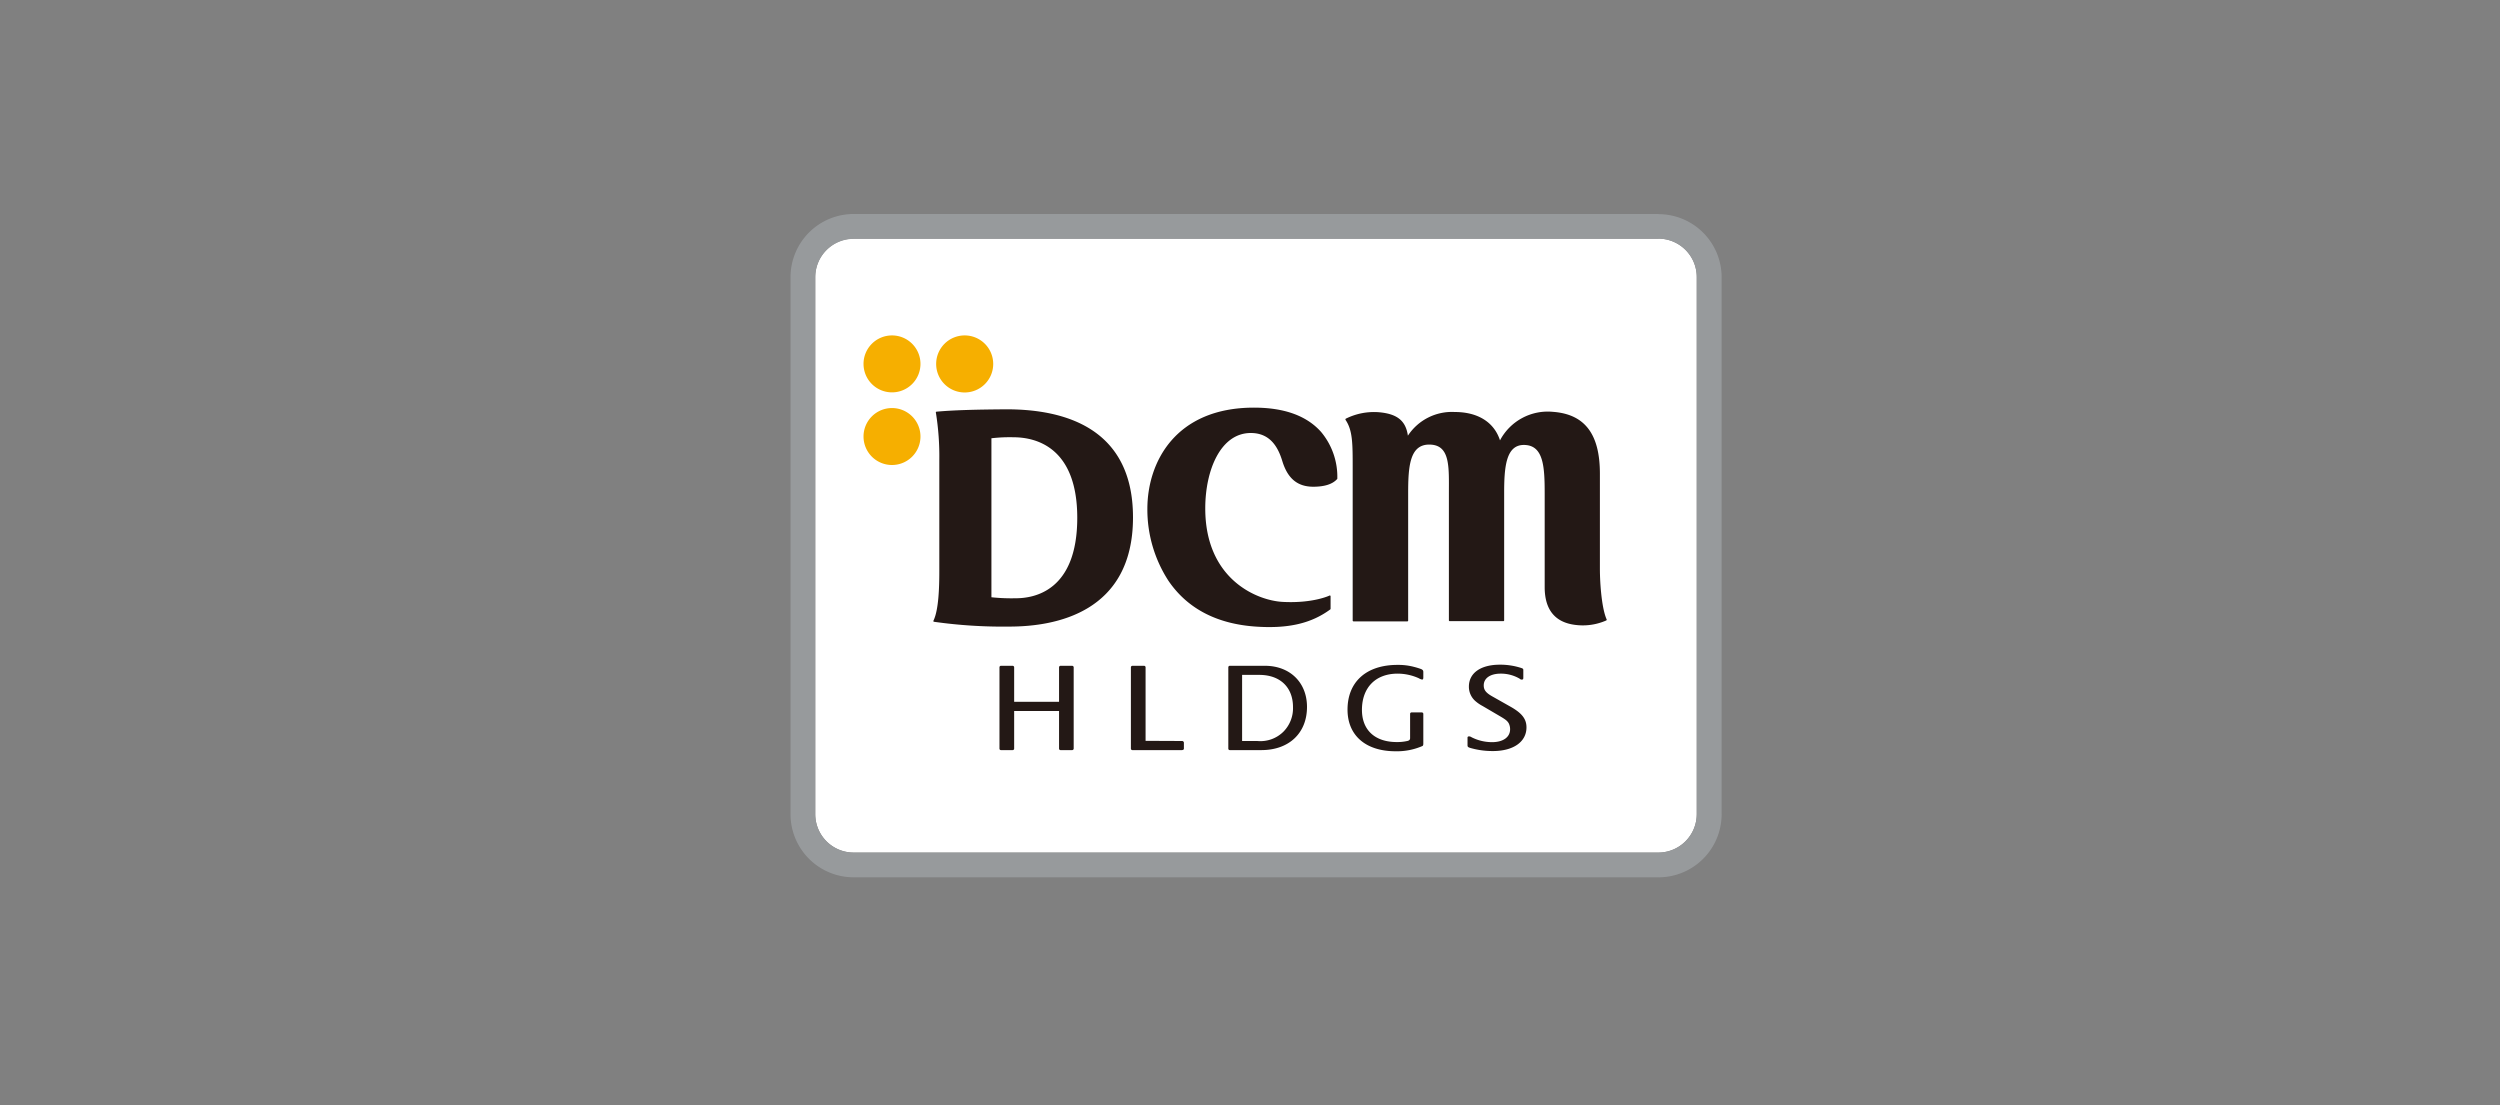
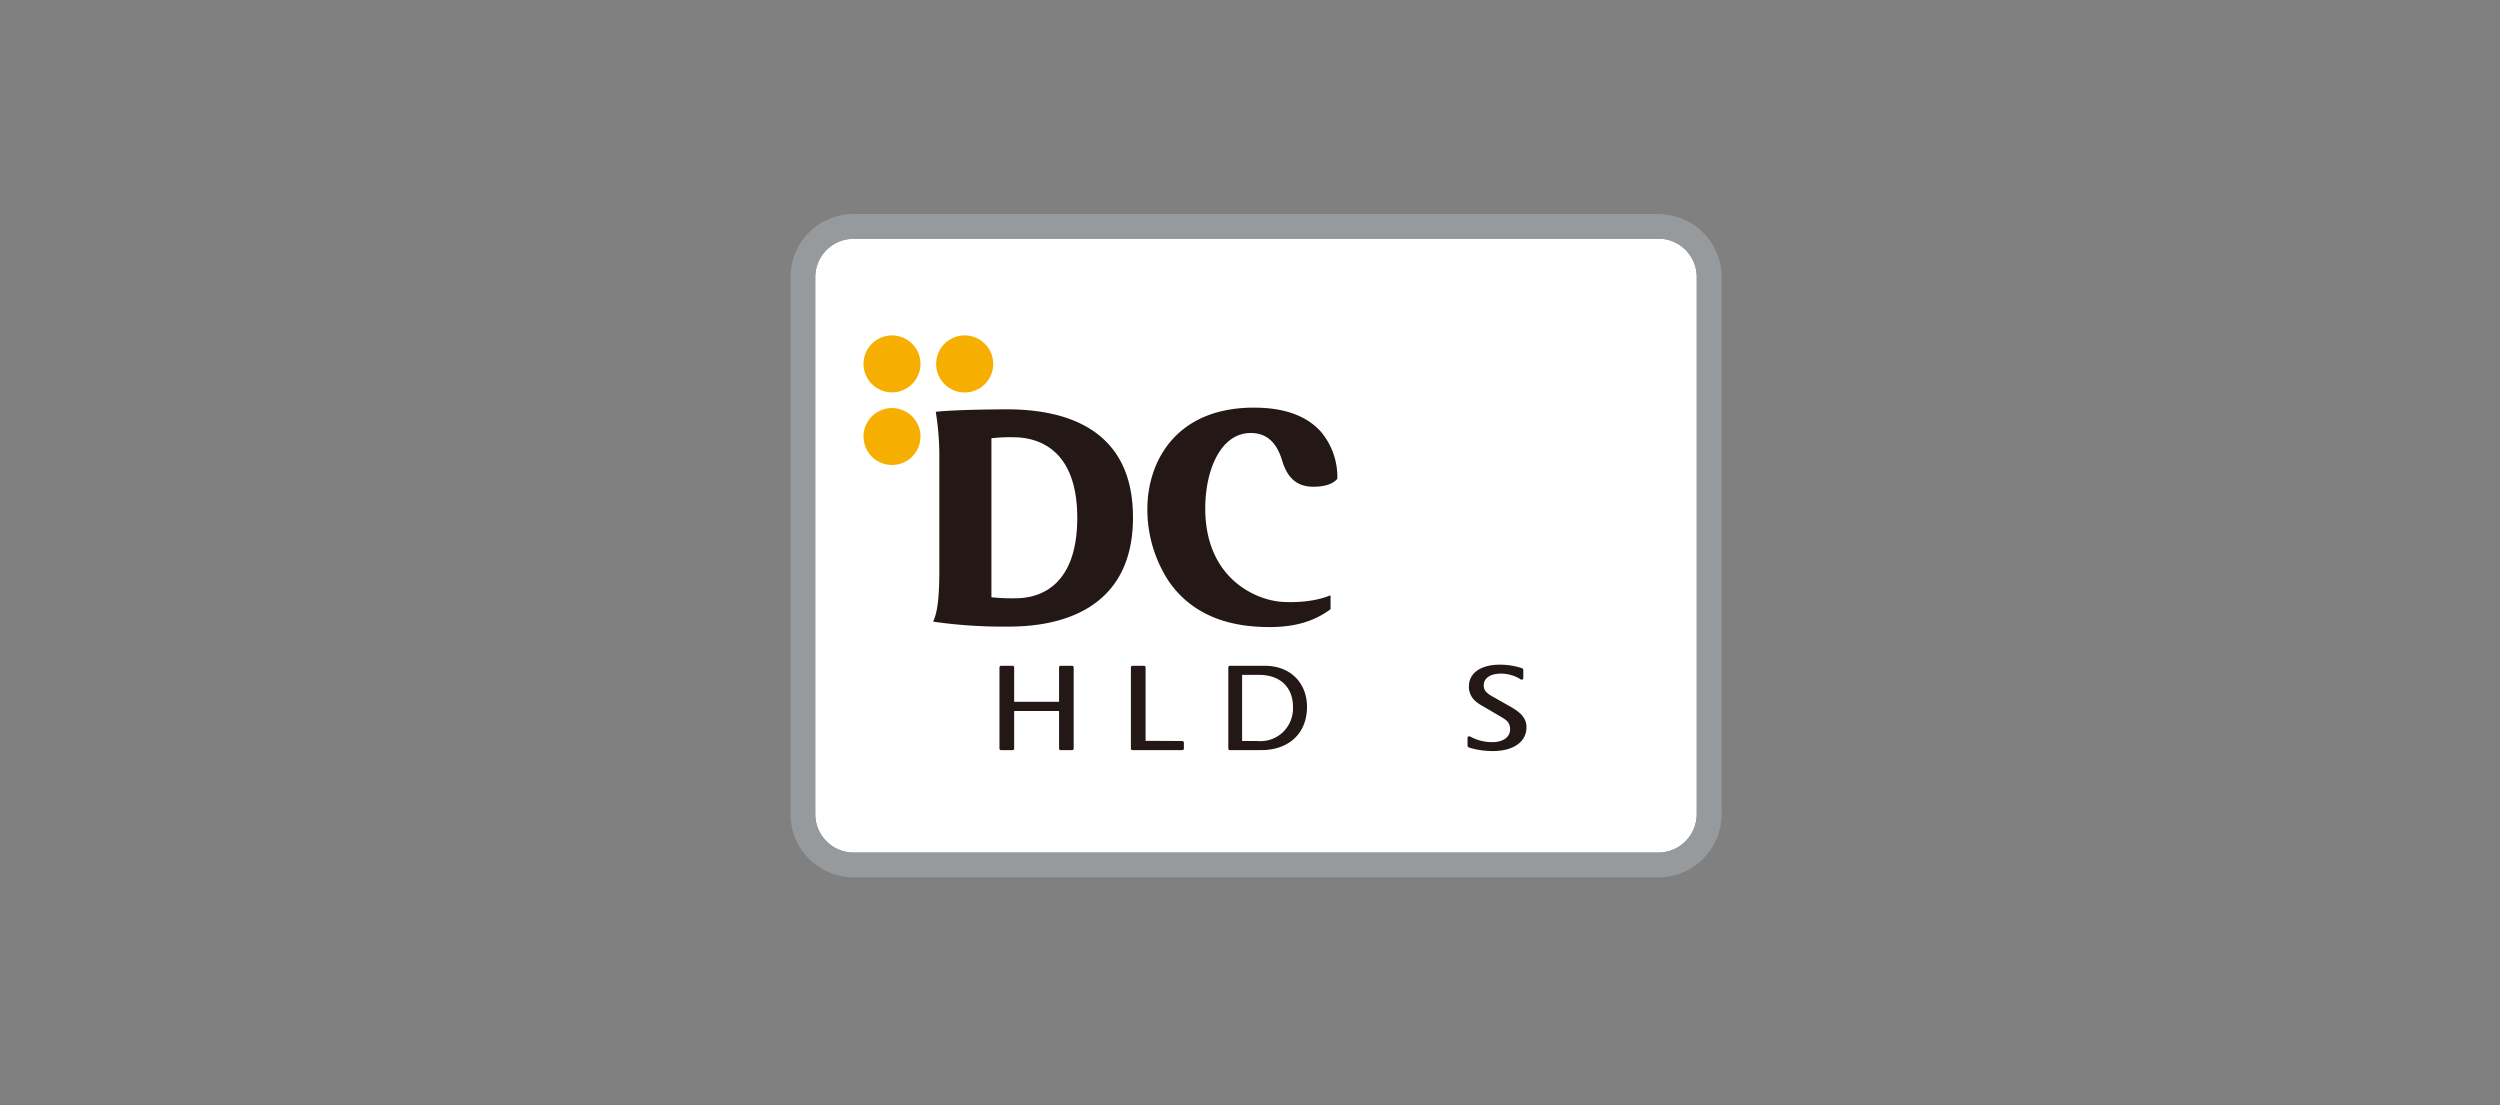
<svg xmlns="http://www.w3.org/2000/svg" id="f29ef323-84a9-49b8-b1d3-e62e40142c8a" viewBox="0 0 475 210">
  <rect x="0" y="0" width="475" height="210" fill="#808080" stroke="none" />
  <defs>
    <style>.cls-1{fill:#fff;}.cls-2{fill:#979a9c;}.cls-3{fill:#231815;}.cls-4{fill:#f6af00;}</style>
  </defs>
  <title>case-study-tile</title>
  <path class="cls-1" d="M315.08,45.34H162.2a7.3,7.3,0,0,0-7.3,7.3V154.69a7.3,7.3,0,0,0,7.3,7.3H315.06a7.31,7.31,0,0,0,7.32-7.3v-102A7.3,7.3,0,0,0,315.08,45.34Z" />
  <path class="cls-2" d="M315.08,45.34a7.3,7.3,0,0,1,7.3,7.3V154.69a7.31,7.31,0,0,1-7.32,7.3H162.2a7.3,7.3,0,0,1-7.3-7.3v-102a7.3,7.3,0,0,1,7.3-7.3H315.08m0-4.73H162.2a12,12,0,0,0-12,12V154.69a12,12,0,0,0,12,12H315.06a12,12,0,0,0,12.05-12v-102a12,12,0,0,0-12-12Z" />
  <path class="cls-3" d="M237.65,82.27c3.42,0,5.09,2.31,6,5.37,1,3.23,2.82,4.82,5.83,4.84,2.11,0,3.65-.45,4.56-1.44a.11.11,0,0,0,.05-.09A13.28,13.28,0,0,0,251,82.06c-2.73-3.07-7-4.61-12.74-4.61C223.32,77.45,218,87.82,218,96.69a24.88,24.88,0,0,0,4,13.65c3.63,5.34,9.3,8.27,16.87,8.73,6,.37,10.29-.64,13.88-3.28a.16.16,0,0,0,.06-.12v-2.38a.15.15,0,0,0-.07-.13.14.14,0,0,0-.14,0s-3.13,1.51-8.89,1.2C238.81,114.1,229,110.06,229,96.6,229,89.31,231.92,82.27,237.65,82.27Z" />
-   <path class="cls-3" d="M293.49,93.83v17.73c0,4.32,2,6.73,5.89,7.18a11.05,11.05,0,0,0,5.8-.85.12.12,0,0,0,.08-.1.08.08,0,0,0,0-.11c-.87-1.92-1.28-6.38-1.28-9.71V90c0-7.44-2.79-11.29-8.91-11.75A10.26,10.26,0,0,0,285,83.67c-1.06-3.29-4-5.39-8.62-5.39a10,10,0,0,0-8.88,4.5c-.4-2.82-2-4.13-5.44-4.45a12,12,0,0,0-6.36,1.22.17.17,0,0,0-.06.1.14.14,0,0,0,0,.11c1.37,2,1.37,4.49,1.37,9.14v29a.16.16,0,0,0,.15.16h10.24a.15.15,0,0,0,.15-.16V93.75c0-5.11.29-9.28,4-9.28,4.05,0,3.74,4.28,3.74,9.28v24.12a.16.16,0,0,0,.16.15h10.18a.15.15,0,0,0,.16-.15V93.69c0-4.88.32-9.15,3.74-9.15C293.31,84.54,293.49,88.74,293.49,93.83Z" />
  <path class="cls-3" d="M177.93,78.22a.17.17,0,0,0-.11.06.18.18,0,0,0,0,.13,52.44,52.44,0,0,1,.65,9v21.1c0,3.08-.12,7.41-1.12,9.43a.24.24,0,0,0,0,.12.14.14,0,0,0,.12.08,93.44,93.44,0,0,0,14.35.91c8.76,0,23.45-2.7,23.45-20.74,0-17-13-20.54-24-20.54C185.23,77.81,181.13,77.93,177.93,78.22Zm14.63,4.86c4.49,0,12.12,2.09,12.12,15.3,0,13.91-8.19,15.29-11.67,15.29a36.27,36.27,0,0,1-4.64-.19V83.27A30.22,30.22,0,0,1,192.56,83.08Z" />
  <path class="cls-4" d="M174.89,69.13a5.41,5.41,0,1,1-5.41-5.4A5.41,5.41,0,0,1,174.89,69.13Z" />
  <path class="cls-4" d="M188.71,69.13a5.42,5.42,0,1,1-5.41-5.4A5.42,5.42,0,0,1,188.71,69.13Z" />
  <path class="cls-4" d="M174.89,82.93a5.41,5.41,0,1,1-5.41-5.4A5.41,5.41,0,0,1,174.89,82.93Z" />
  <path class="cls-3" d="M201.22,133.34v-6.58a.3.3,0,0,1,.32-.26h2.14a.31.31,0,0,1,.32.26v15.5a.3.3,0,0,1-.32.26h-2.14a.29.29,0,0,1-.32-.26v-7.17h-8.53v7.17a.29.29,0,0,1-.32.26H190.2a.28.28,0,0,1-.3-.26v-15.5a.29.29,0,0,1,.3-.26h2.17a.3.3,0,0,1,.32.26v6.58Z" />
  <path class="cls-3" d="M224.58,140.79a.35.35,0,0,1,.36.3v1.17c0,.15-.18.26-.36.26h-9.39a.29.29,0,0,1-.32-.26v-15.5a.3.3,0,0,1,.32-.26h2.16a.3.3,0,0,1,.31.26v14Z" />
  <path class="cls-3" d="M233.38,142.26v-15.5a.29.29,0,0,1,.3-.26h6.65c4.75,0,8,3.17,8,7.81,0,5-3.44,8.21-8.67,8.21h-6A.28.28,0,0,1,233.38,142.26Zm5.5-1.47a6.21,6.21,0,0,0,5-1.8,6.33,6.33,0,0,0,1.79-4.64c0-3.77-2.46-6.12-6.39-6.12H236v12.56Z" />
-   <path class="cls-3" d="M268.15,135.36h2a.28.28,0,0,1,.28.27v5.65c0,.27-.05.38-.16.46a12.11,12.11,0,0,1-5.12,1c-5.66,0-9.12-3-9.12-7.91,0-5.29,3.58-8.5,9.49-8.5a11.62,11.62,0,0,1,3.15.38,13.17,13.17,0,0,1,1.39.43c.29.16.37.27.37.57v1c0,.3-.08.41-.23.41h0a2.39,2.39,0,0,1-.52-.19l-.12-.07a9.84,9.84,0,0,0-4-.87c-4.2,0-6.79,2.65-6.79,6.89,0,3.83,2.47,6.11,6.61,6.11a8.43,8.43,0,0,0,2.08-.22c.32-.09.46-.24.46-.54v-4.62A.28.28,0,0,1,268.15,135.36Z" />
  <path class="cls-3" d="M279.14,139.91a.9.9,0,0,1,.46.17,8.62,8.62,0,0,0,3.89.93c2.11,0,3.43-.95,3.43-2.45a2.5,2.5,0,0,0-.26-1.13c-.26-.45-.58-.71-1.56-1.29l-3.41-2a7.16,7.16,0,0,1-1.44-1,3.62,3.62,0,0,1-1.16-2.68c0-2.59,2.24-4.17,5.89-4.17a12.92,12.92,0,0,1,4.1.64c.32.13.35.15.35.46v1.37c0,.27-.06.36-.27.36s-.2,0-.46-.19a7.05,7.05,0,0,0-3.56-.94c-2,0-3.23.87-3.23,2.24,0,.84.4,1.39,1.58,2.06l3.54,2c2.13,1.21,3,2.31,3,3.91,0,2.75-2.49,4.5-6.38,4.5a15.11,15.11,0,0,1-4.25-.58c-.45-.13-.57-.23-.57-.5V140.2C278.81,140,278.93,139.91,279.14,139.91Z" />
</svg>